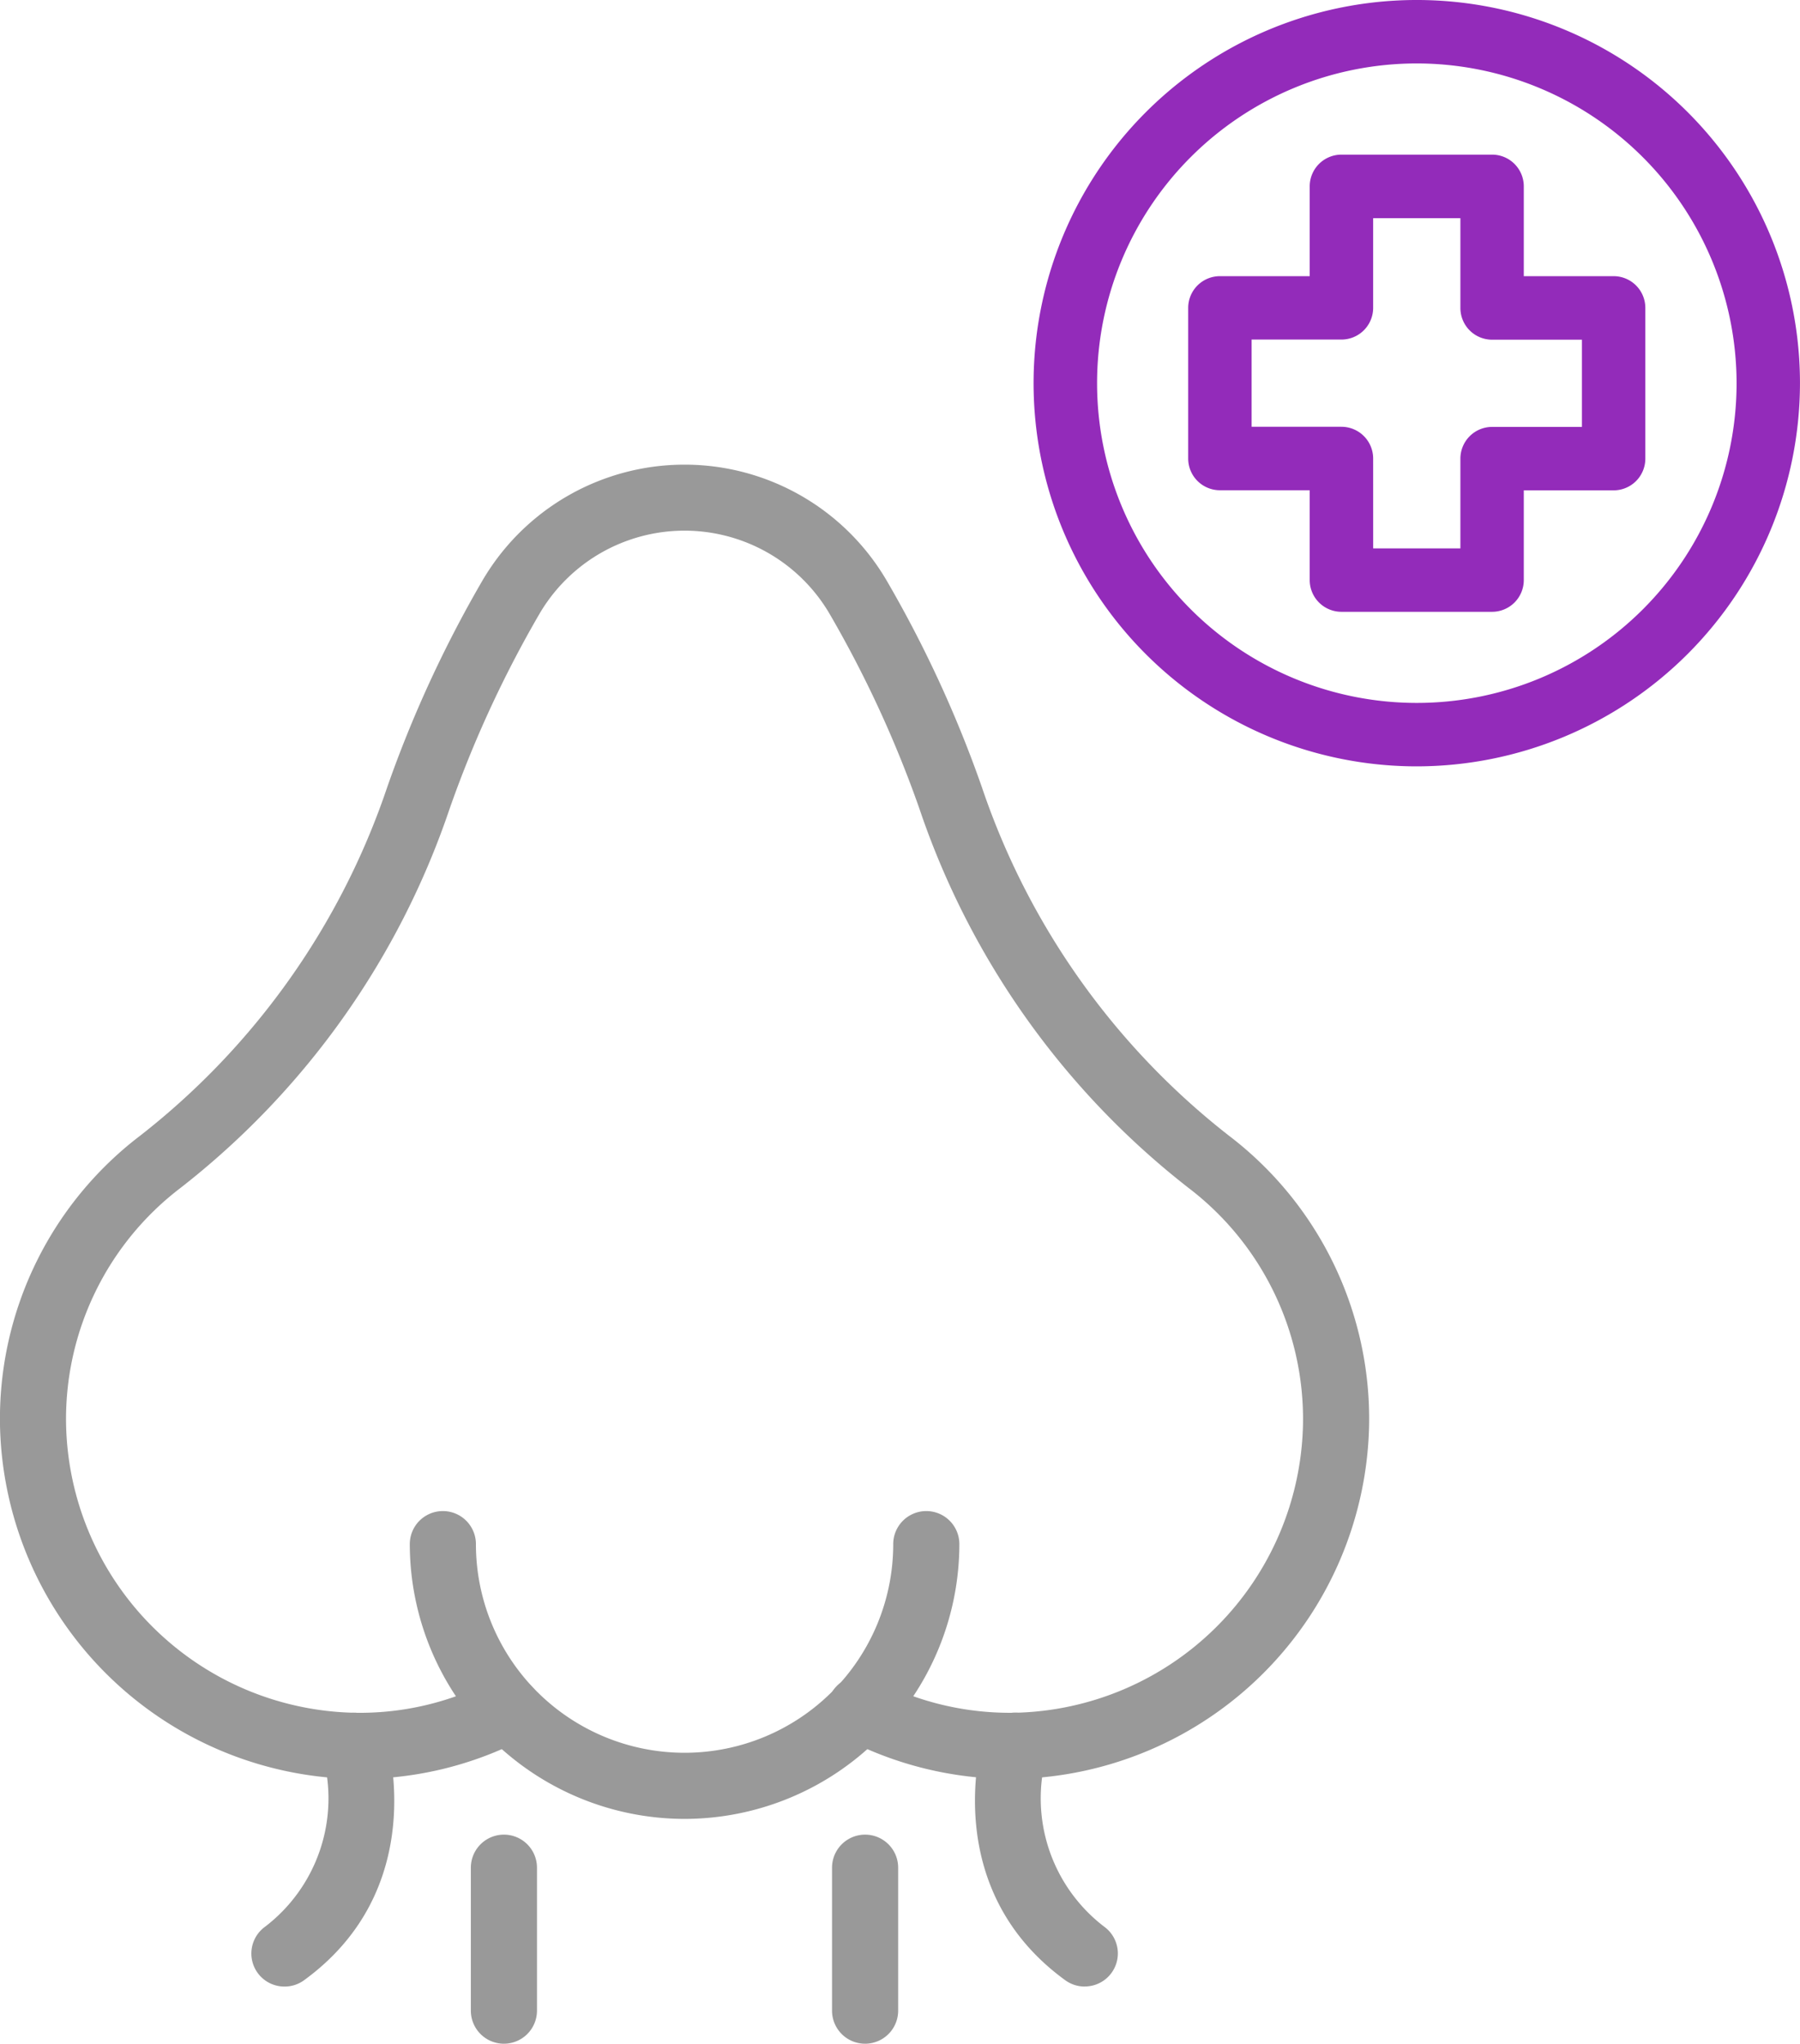
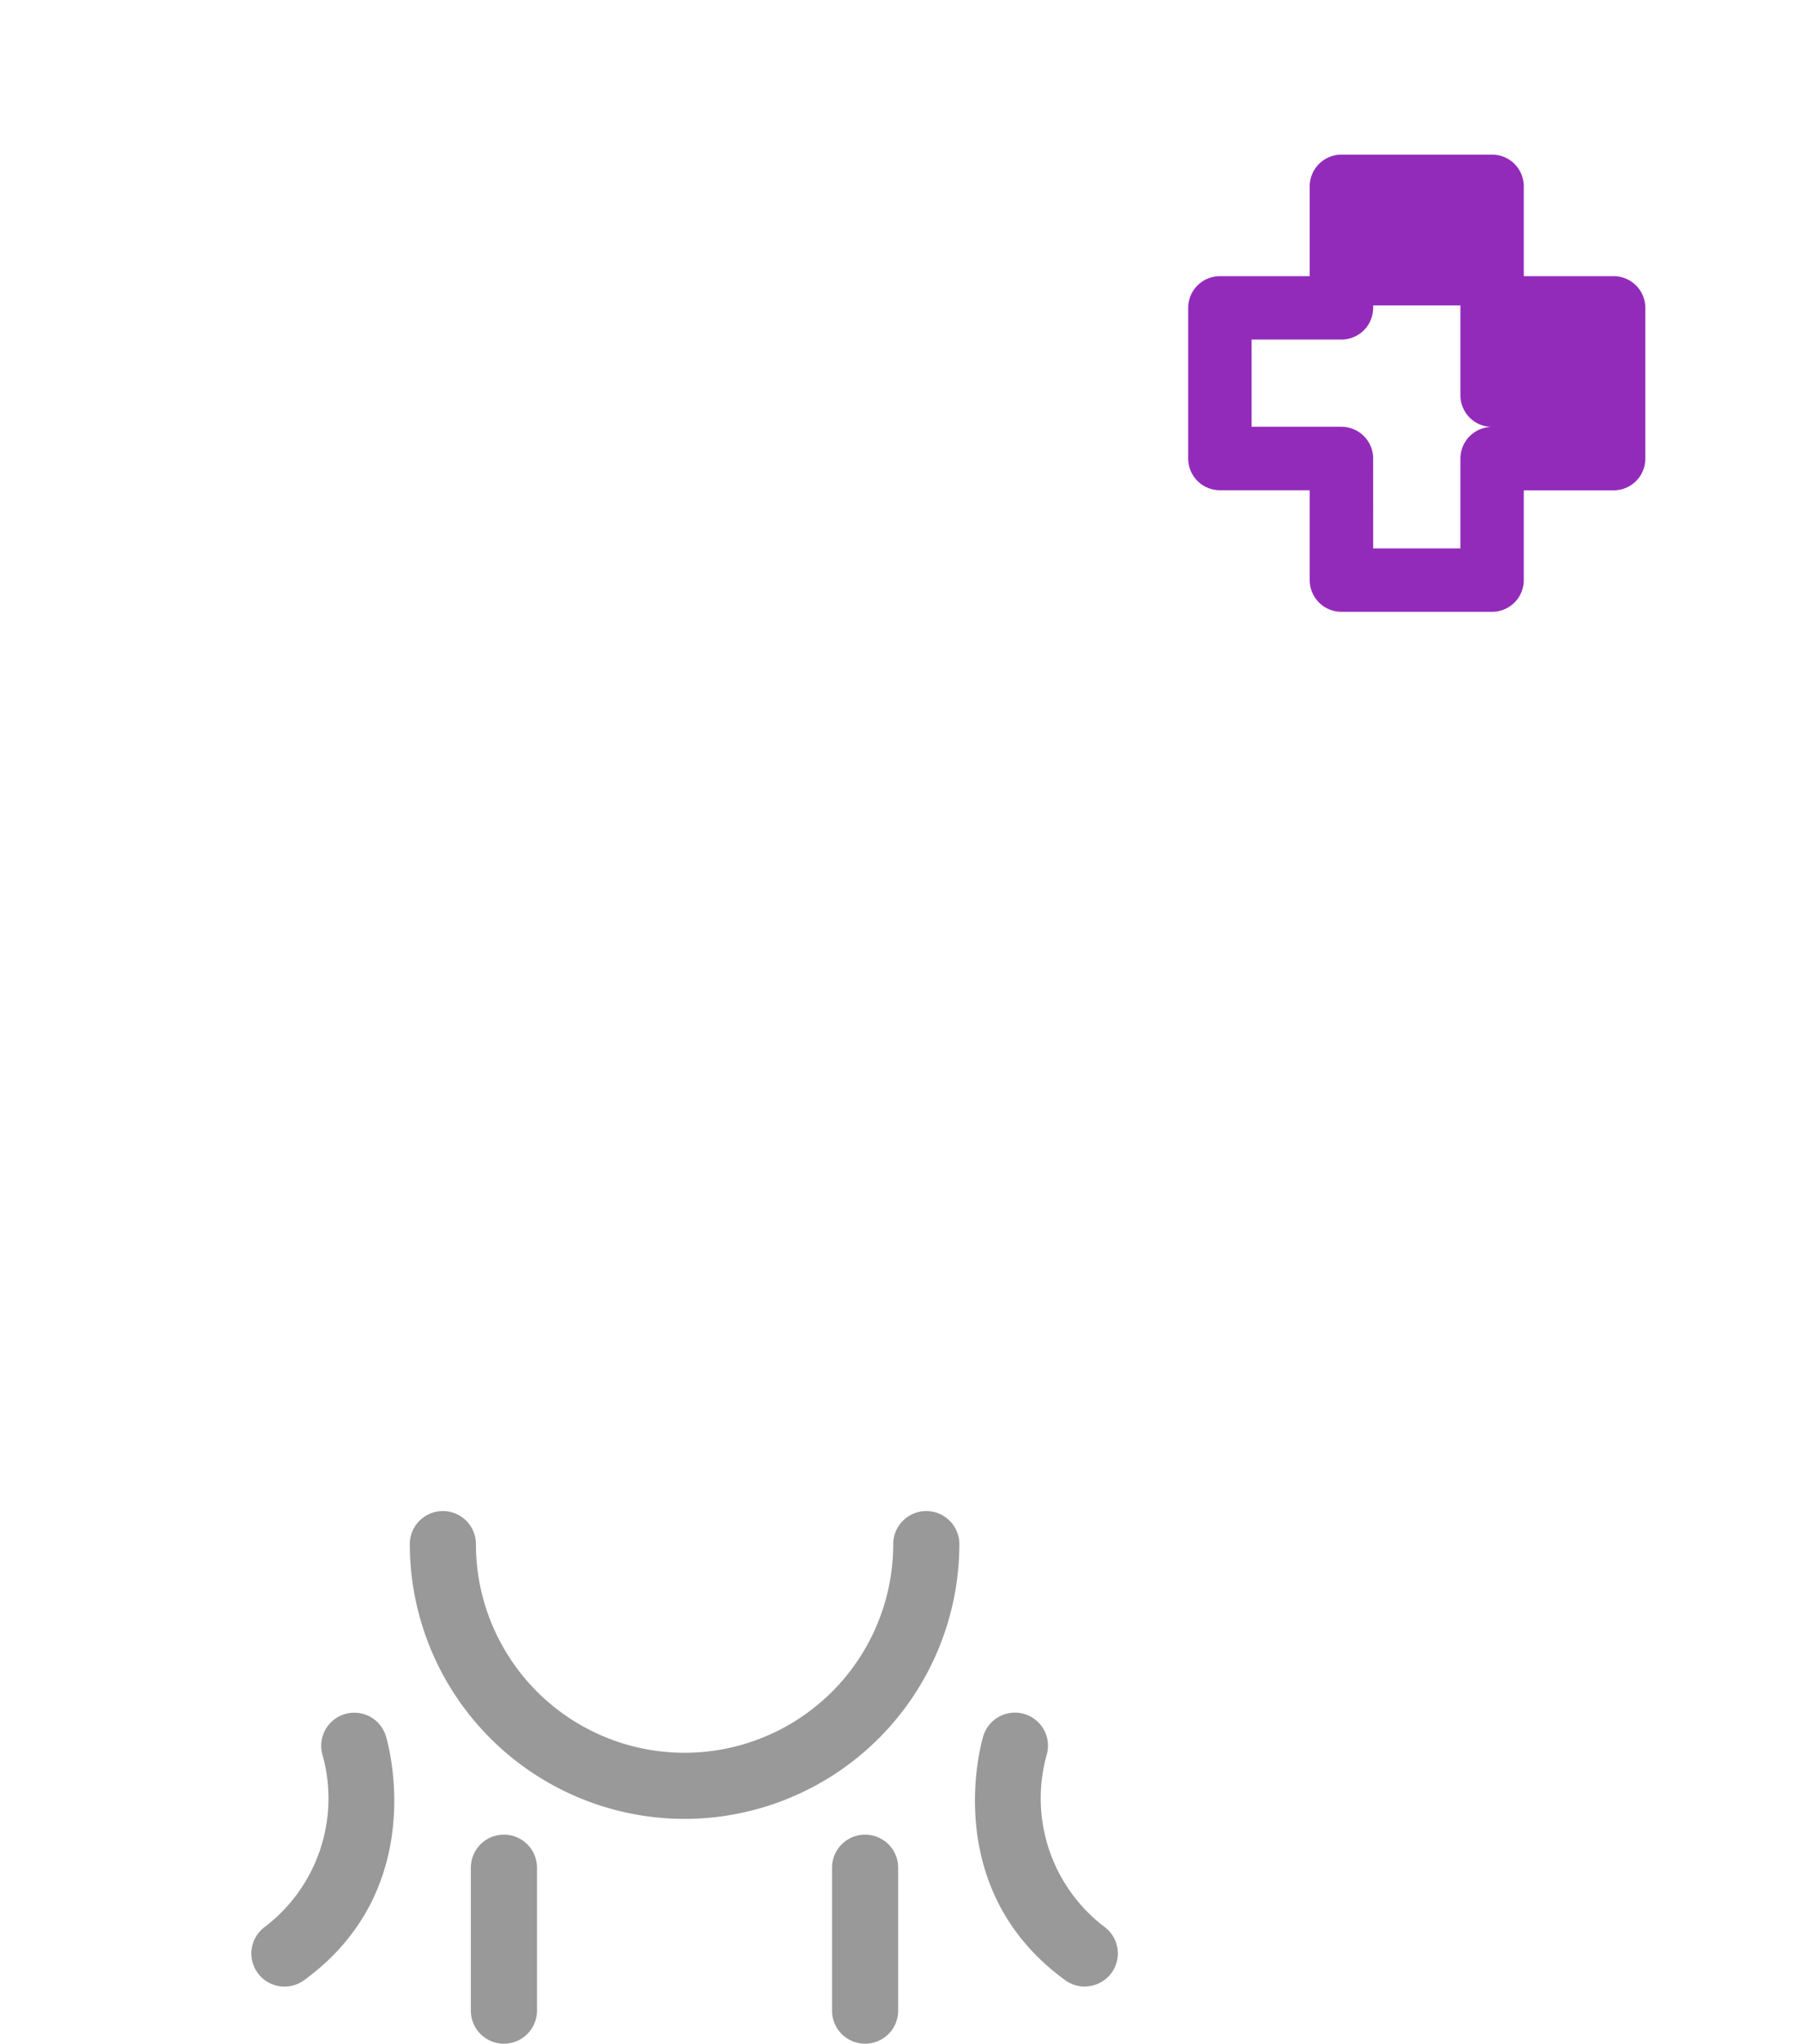
<svg xmlns="http://www.w3.org/2000/svg" width="65.65" height="74.542" viewBox="0 0 65.65 74.542">
  <g id="그룹_10957" data-name="그룹 10957" transform="translate(-898.656 -484.805)">
-     <path id="패스_10055" data-name="패스 10055" d="M935.509,547.484a13.107,13.107,0,0,1-6.032-1.474,1.205,1.205,0,0,1,1.112-2.139,10.6,10.6,0,0,0,5.066,1.2,10.744,10.744,0,0,0,10.524-10.522,10.6,10.6,0,0,0-4.169-8.617,29.492,29.492,0,0,1-9.82-13.833,41.361,41.361,0,0,0-3.268-7.094,6.13,6.13,0,0,0-10.6,0,41.361,41.361,0,0,0-3.268,7.094,29.5,29.5,0,0,1-9.82,13.833,10.6,10.6,0,0,0-4.168,8.617,10.743,10.743,0,0,0,10.523,10.522,10.49,10.49,0,0,0,5.066-1.2,1.206,1.206,0,0,1,1.113,2.139,12.983,12.983,0,0,1-6.212,1.473,13.173,13.173,0,0,1-12.9-12.9,12.983,12.983,0,0,1,5.11-10.559,27.108,27.108,0,0,0,9.012-12.712,43.782,43.782,0,0,1,3.458-7.51,8.54,8.54,0,0,1,14.774,0,43.567,43.567,0,0,1,3.458,7.511,27.116,27.116,0,0,0,9.012,12.711,12.983,12.983,0,0,1,5.11,10.559,13.173,13.173,0,0,1-12.9,12.9Z" transform="translate(0 2.205)" fill="#999" />
    <path id="패스_10056" data-name="패스 10056" d="M921.679,543.976a10.034,10.034,0,0,1-10.022-10.022,1.206,1.206,0,0,1,2.412,0,7.61,7.61,0,1,0,15.22,0,1.206,1.206,0,0,1,2.412,0A10.033,10.033,0,0,1,921.679,543.976Z" transform="translate(1.945 7.171)" fill="#999" />
    <path id="패스_10057" data-name="패스 10057" d="M926.26,550.64a1.206,1.206,0,0,1-1.206-1.206V544.22a1.206,1.206,0,0,1,2.412,0v5.214A1.206,1.206,0,0,1,926.26,550.64Z" transform="translate(3.948 8.707)" fill="#999" />
    <path id="패스_10058" data-name="패스 10058" d="M933.589,549.133a1.2,1.2,0,0,1-.707-.23c-4.6-3.344-3.059-8.672-2.991-8.9a1.206,1.206,0,0,1,2.311.691,5.891,5.891,0,0,0,2.1,6.256,1.205,1.205,0,0,1-.71,2.181Z" transform="translate(4.626 8.128)" fill="#999" />
    <path id="패스_10059" data-name="패스 10059" d="M914.8,550.64a1.206,1.206,0,0,1-1.206-1.206V544.22a1.206,1.206,0,0,1,2.412,0v5.214A1.207,1.207,0,0,1,914.8,550.64Z" transform="translate(2.235 8.707)" fill="#999" />
    <path id="패스_10060" data-name="패스 10060" d="M907.839,549.133a1.205,1.205,0,0,1-.71-2.181,5.892,5.892,0,0,0,2.1-6.256,1.206,1.206,0,0,1,2.311-.691c.068.225,1.612,5.554-2.991,8.9A1.2,1.2,0,0,1,907.839,549.133Z" transform="translate(1.193 8.129)" fill="#999" />
-     <path id="패스_10061" data-name="패스 10061" d="M947.438,506.386h-5.494a1.158,1.158,0,0,1-1.158-1.158v-3.276H937.51a1.157,1.157,0,0,1-1.156-1.156V495.3a1.157,1.157,0,0,1,1.156-1.156h3.276v-3.277a1.158,1.158,0,0,1,1.158-1.156h5.494a1.157,1.157,0,0,1,1.156,1.156v3.277h3.277a1.157,1.157,0,0,1,1.156,1.156V500.8a1.157,1.157,0,0,1-1.156,1.156h-3.277v3.276A1.157,1.157,0,0,1,947.438,506.386Zm-4.337-2.314h3.181V500.8a1.157,1.157,0,0,1,1.156-1.158h3.277v-3.181h-3.277a1.156,1.156,0,0,1-1.156-1.156v-3.276H943.1V495.3a1.157,1.157,0,0,1-1.156,1.156h-3.277v3.181h3.277A1.158,1.158,0,0,1,943.1,500.8Z" transform="translate(5.638 0.734)" fill="#932bba" />
-     <path id="패스_10062" data-name="패스 10062" d="M945.424,512.757A13.976,13.976,0,1,1,959.4,498.782,13.991,13.991,0,0,1,945.424,512.757Zm0-25.638a11.662,11.662,0,1,0,11.664,11.662A11.676,11.676,0,0,0,945.424,487.119Z" transform="translate(4.905 0)" fill="#932bba" />
+     <path id="패스_10061" data-name="패스 10061" d="M947.438,506.386h-5.494a1.158,1.158,0,0,1-1.158-1.158v-3.276H937.51a1.157,1.157,0,0,1-1.156-1.156V495.3a1.157,1.157,0,0,1,1.156-1.156h3.276v-3.277a1.158,1.158,0,0,1,1.158-1.156h5.494a1.157,1.157,0,0,1,1.156,1.156v3.277h3.277a1.157,1.157,0,0,1,1.156,1.156V500.8a1.157,1.157,0,0,1-1.156,1.156h-3.277v3.276A1.157,1.157,0,0,1,947.438,506.386Zm-4.337-2.314h3.181V500.8a1.157,1.157,0,0,1,1.156-1.158h3.277h-3.277a1.156,1.156,0,0,1-1.156-1.156v-3.276H943.1V495.3a1.157,1.157,0,0,1-1.156,1.156h-3.277v3.181h3.277A1.158,1.158,0,0,1,943.1,500.8Z" transform="translate(5.638 0.734)" fill="#932bba" />
  </g>
</svg>